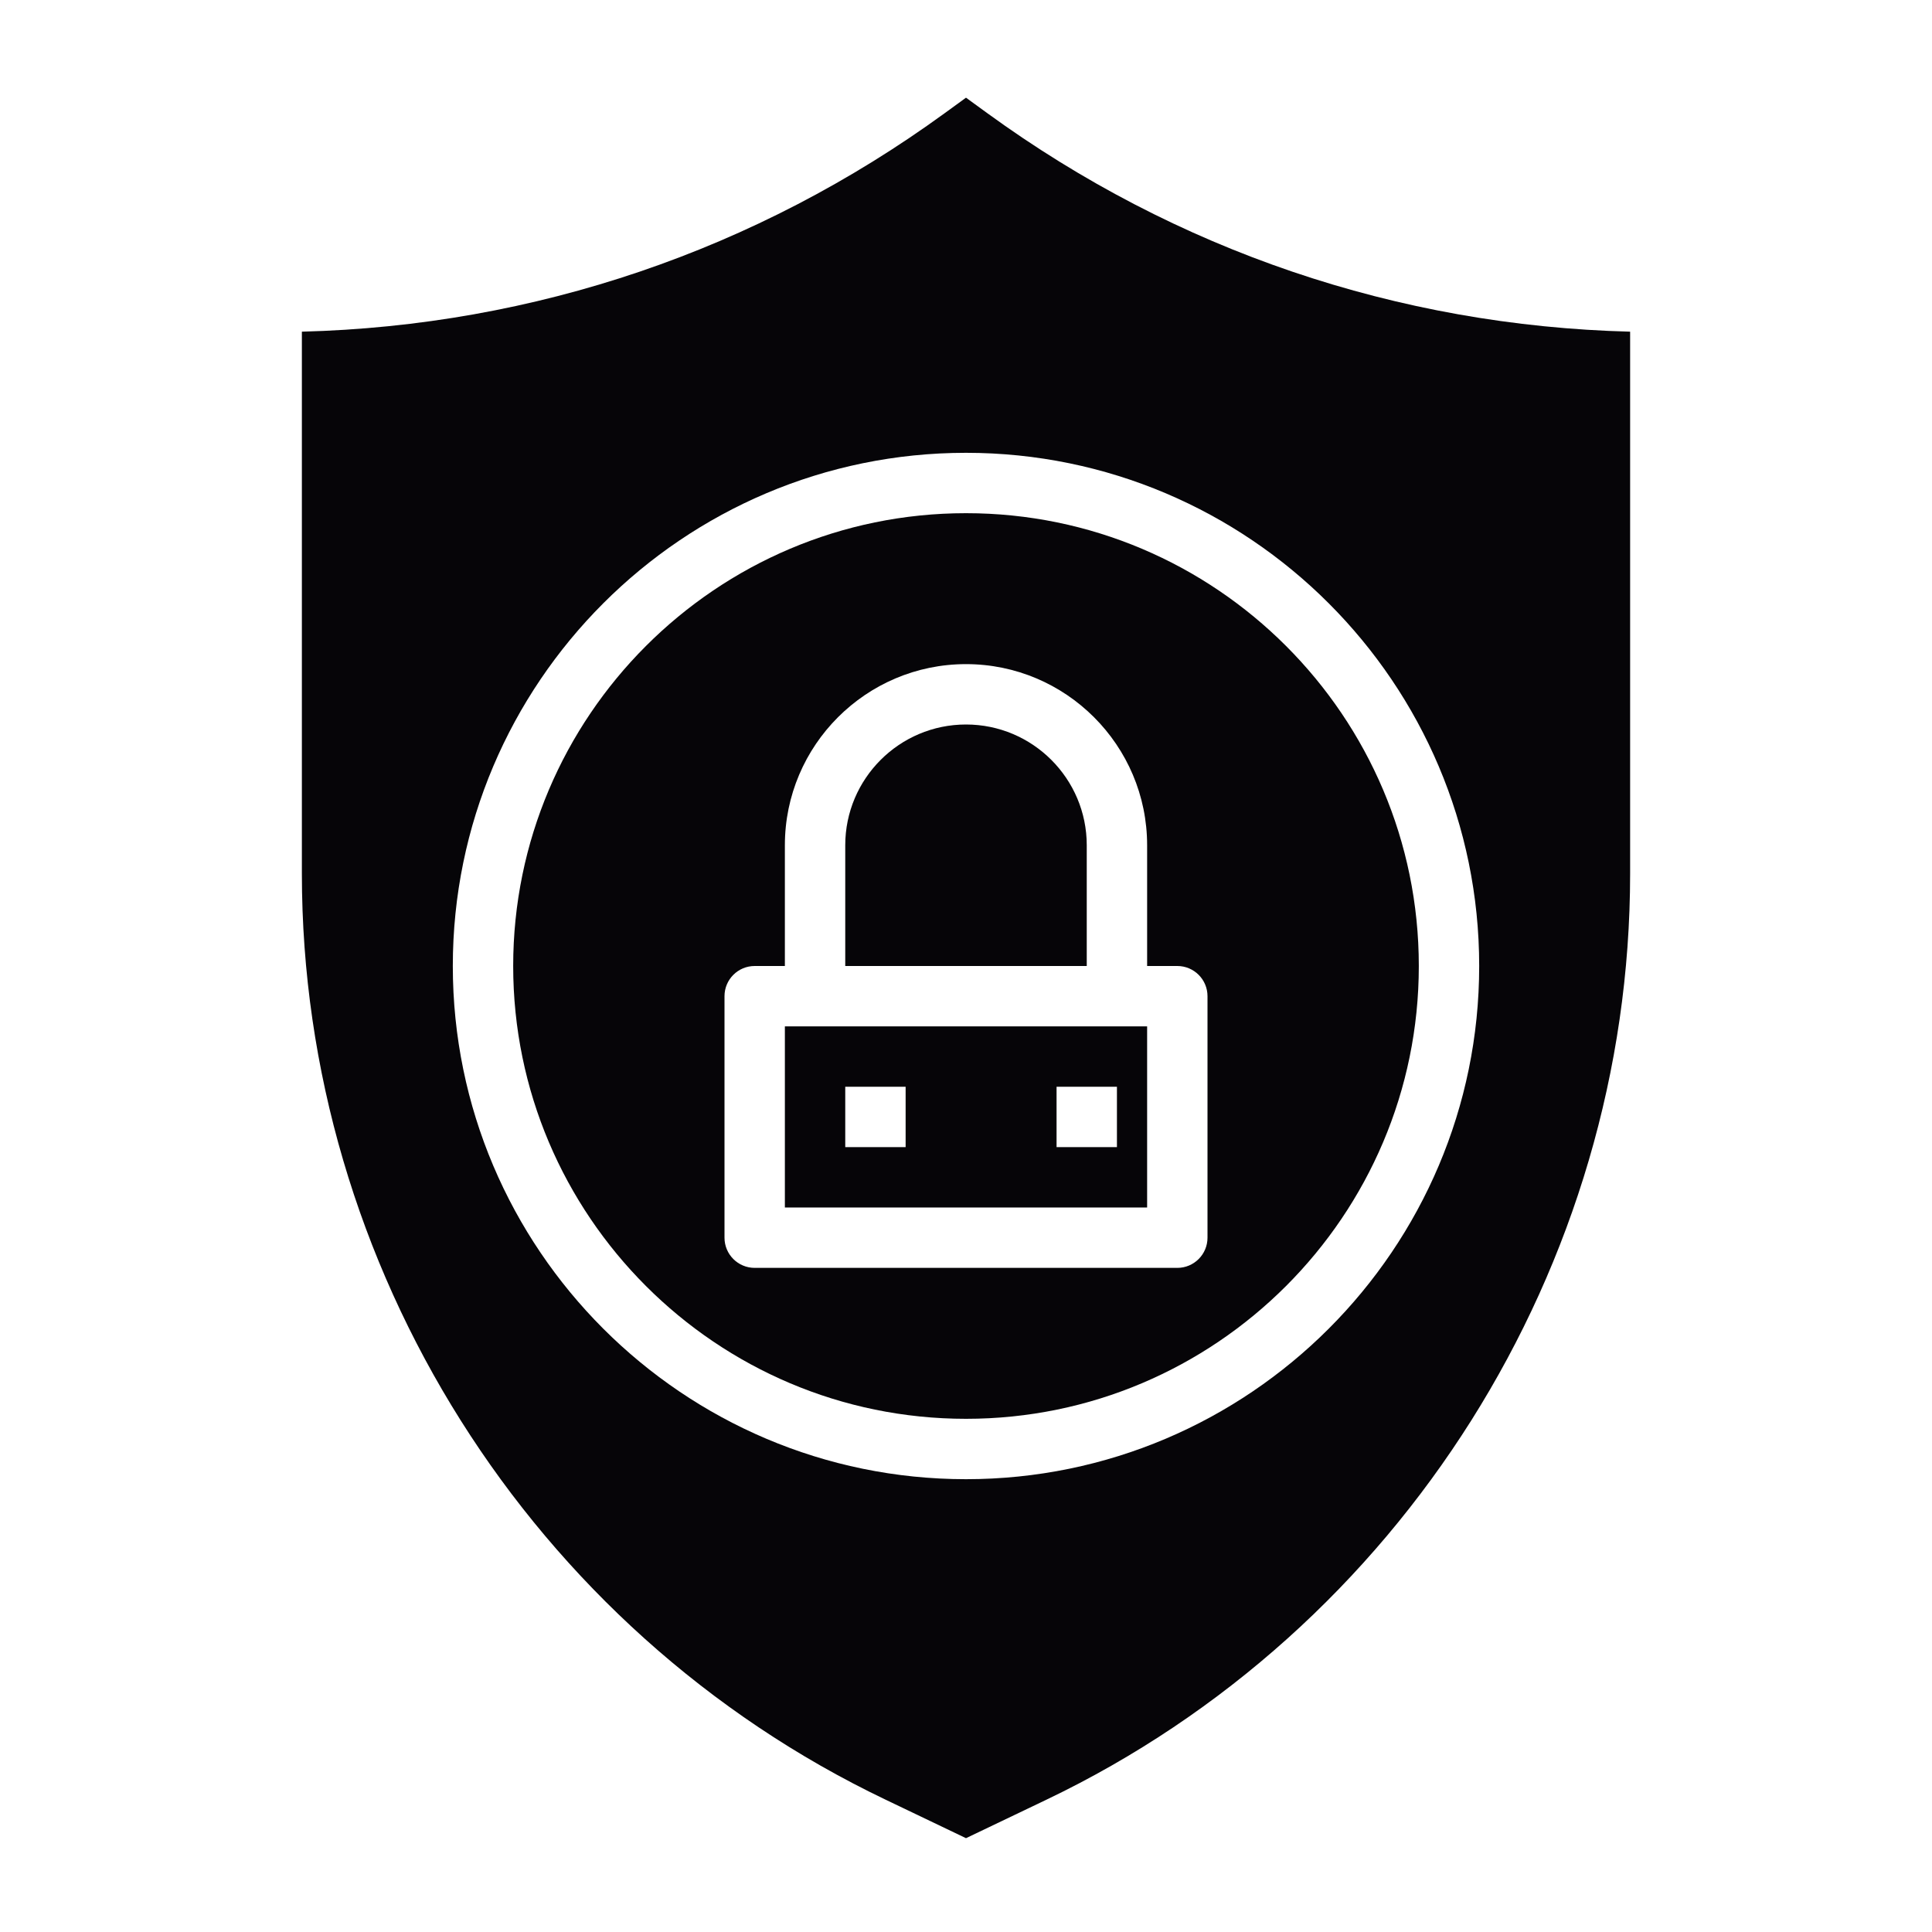
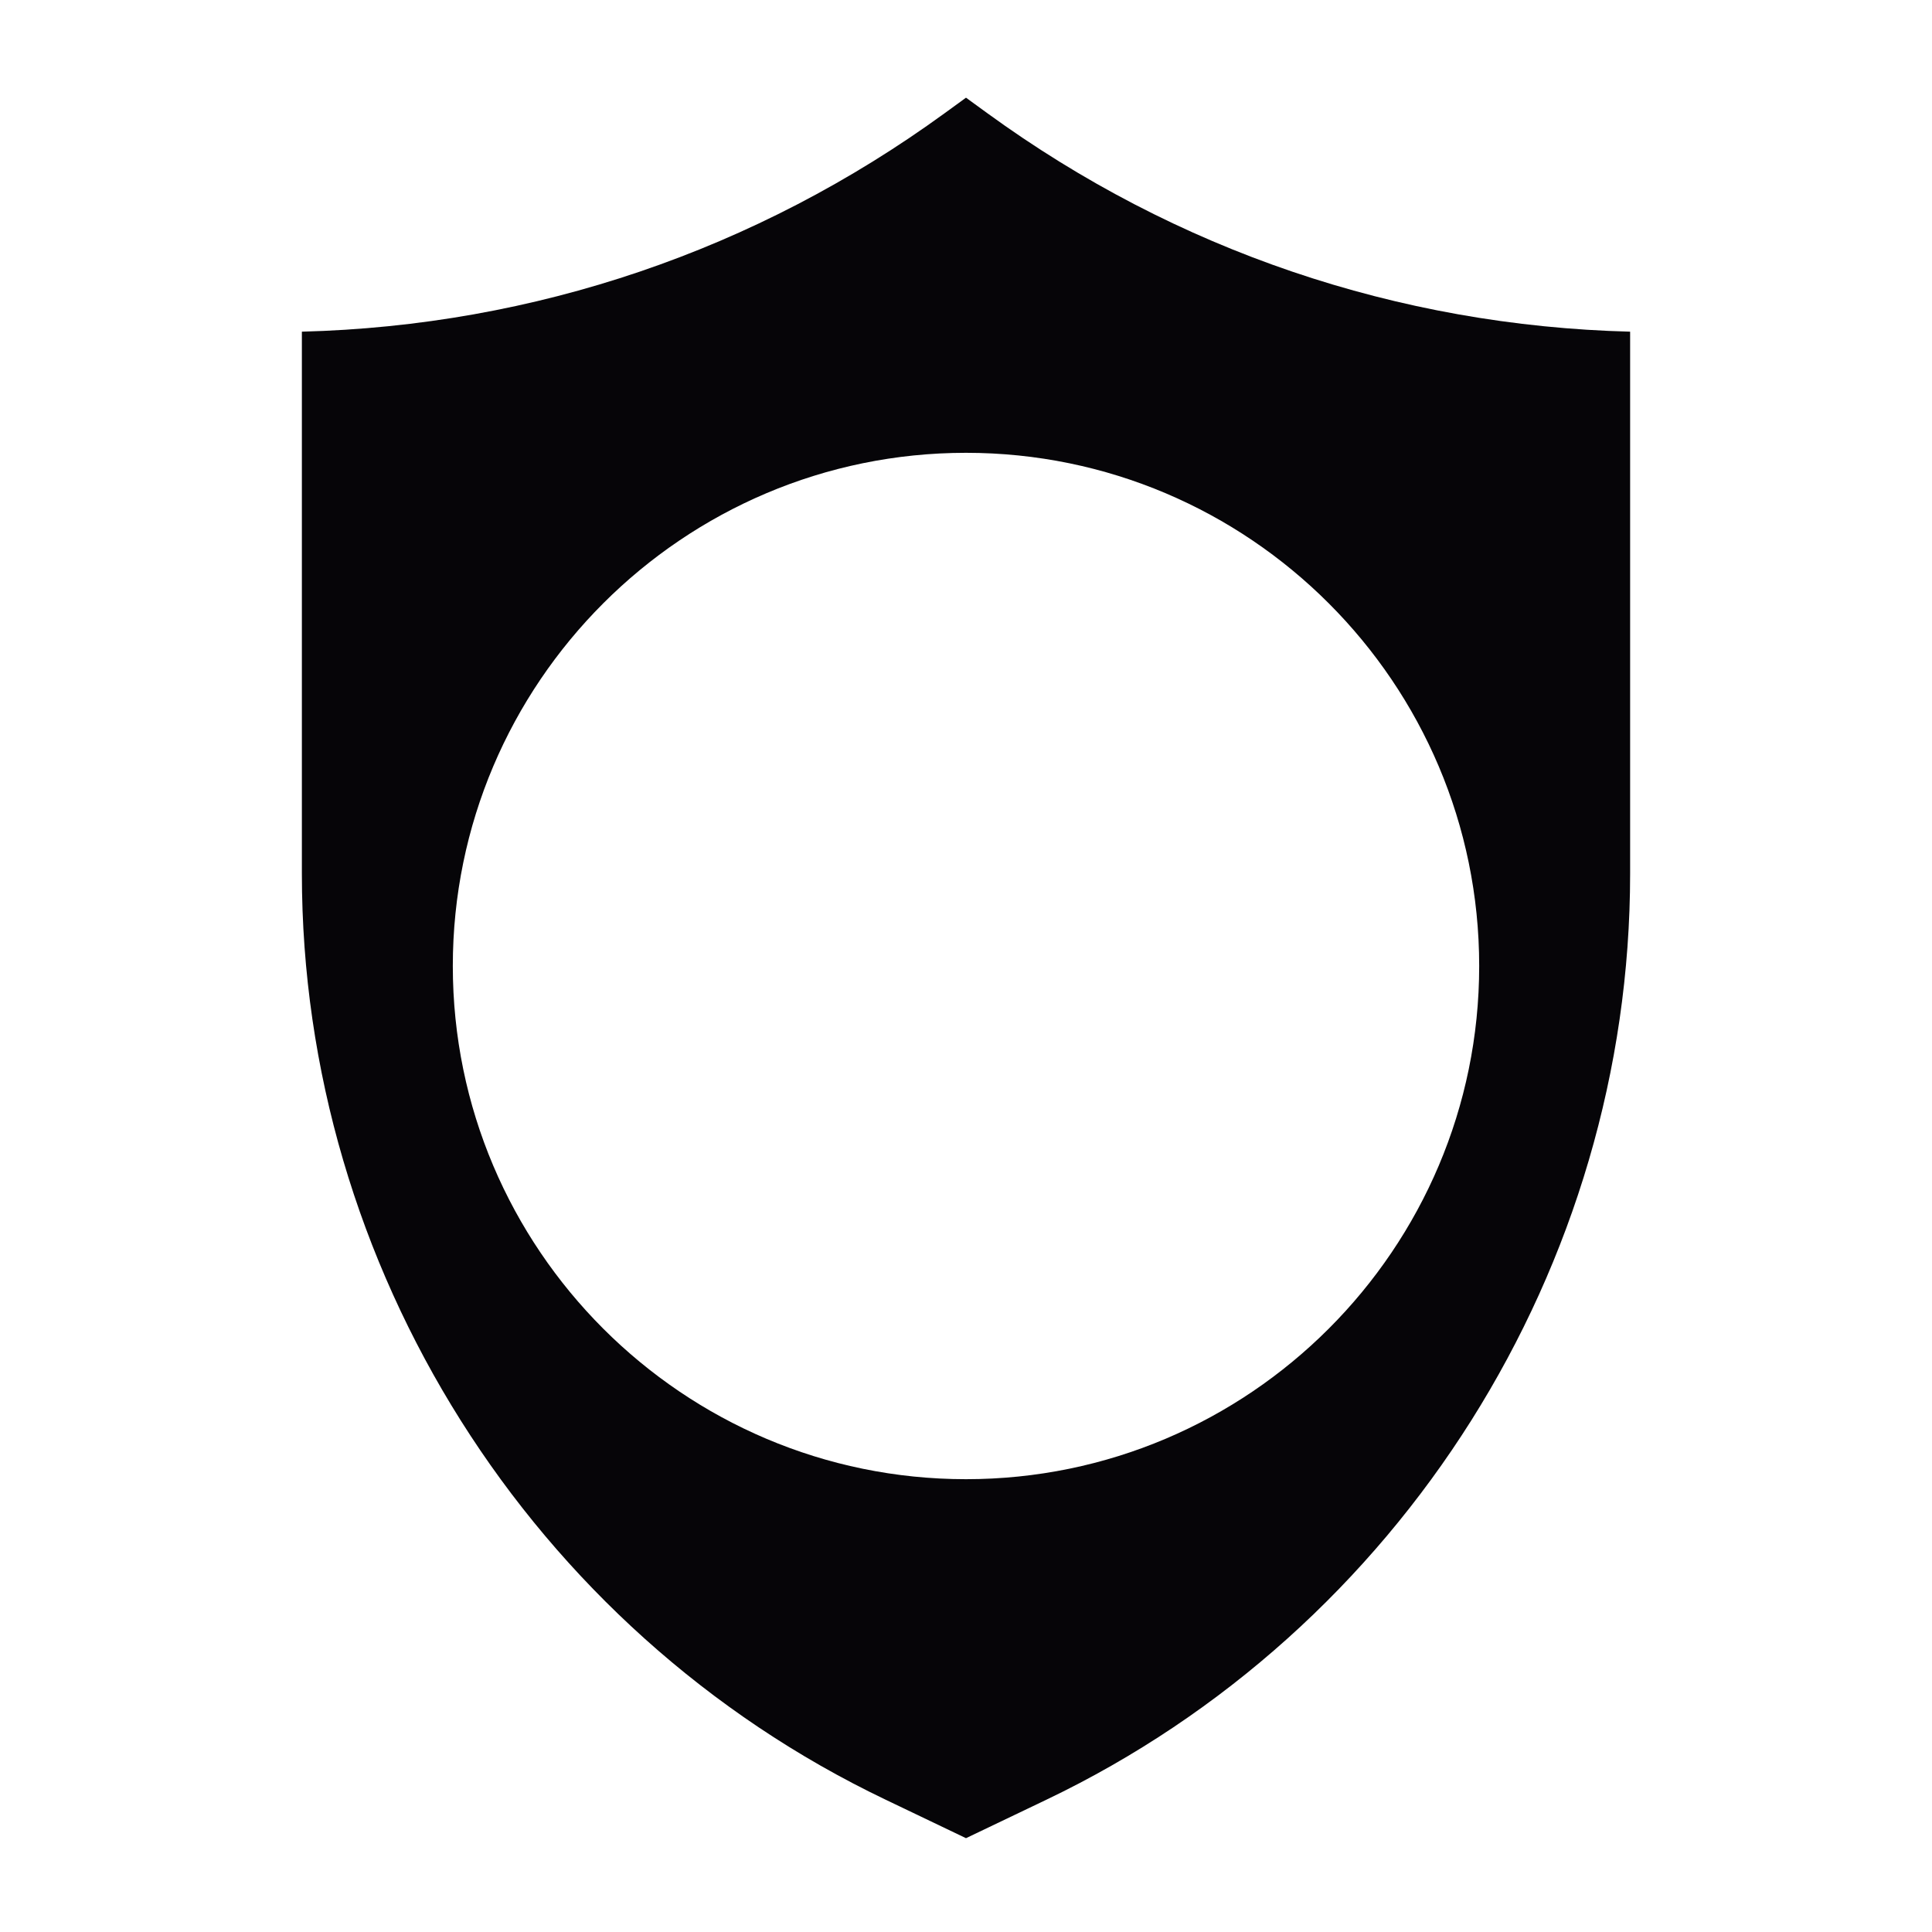
<svg xmlns="http://www.w3.org/2000/svg" width="144" height="144" viewBox="0 0 144 144" fill="none">
-   <path d="M58.5 90H85.5V76.5H58.5V90ZM78.75 81H83.25V85.5H78.75V81ZM63 81H67.5V85.5H63V81Z" fill="#060508" />
-   <path d="M72 38.25C53.39 38.25 38.25 53.39 38.25 72C38.25 90.61 53.39 105.75 72 105.75C90.61 105.75 105.75 90.61 105.75 72C105.75 53.39 90.61 38.25 72 38.25ZM90 92.25C90 93.492 88.994 94.5 87.75 94.5H56.25C55.006 94.5 54 93.492 54 92.25V74.25C54 73.008 55.006 72 56.25 72H58.5V63C58.5 55.555 64.555 49.5 72 49.5C79.445 49.5 85.5 55.555 85.5 63V72H87.75C88.994 72 90 73.008 90 74.25V92.25Z" fill="#060508" />
-   <path d="M81 63C81 58.036 76.963 54 72 54C67.037 54 63 58.036 63 63V72H81V63Z" fill="#060508" />
  <path d="M73.591 8.438L72 7.281L70.409 8.438C56.347 18.668 39.823 24.275 22.5 24.721V65.12C22.5 94.408 39.573 121.498 65.995 134.132L72 137.007L78.005 134.134C104.427 121.498 121.5 94.408 121.5 65.12V24.721C104.177 24.275 87.653 18.668 73.591 8.438V8.438ZM72 110.25C50.908 110.25 33.75 93.091 33.75 72C33.75 50.908 50.908 33.75 72 33.75C93.091 33.75 110.25 50.908 110.25 72C110.25 93.091 93.091 110.25 72 110.25Z" fill="#060508" />
</svg>